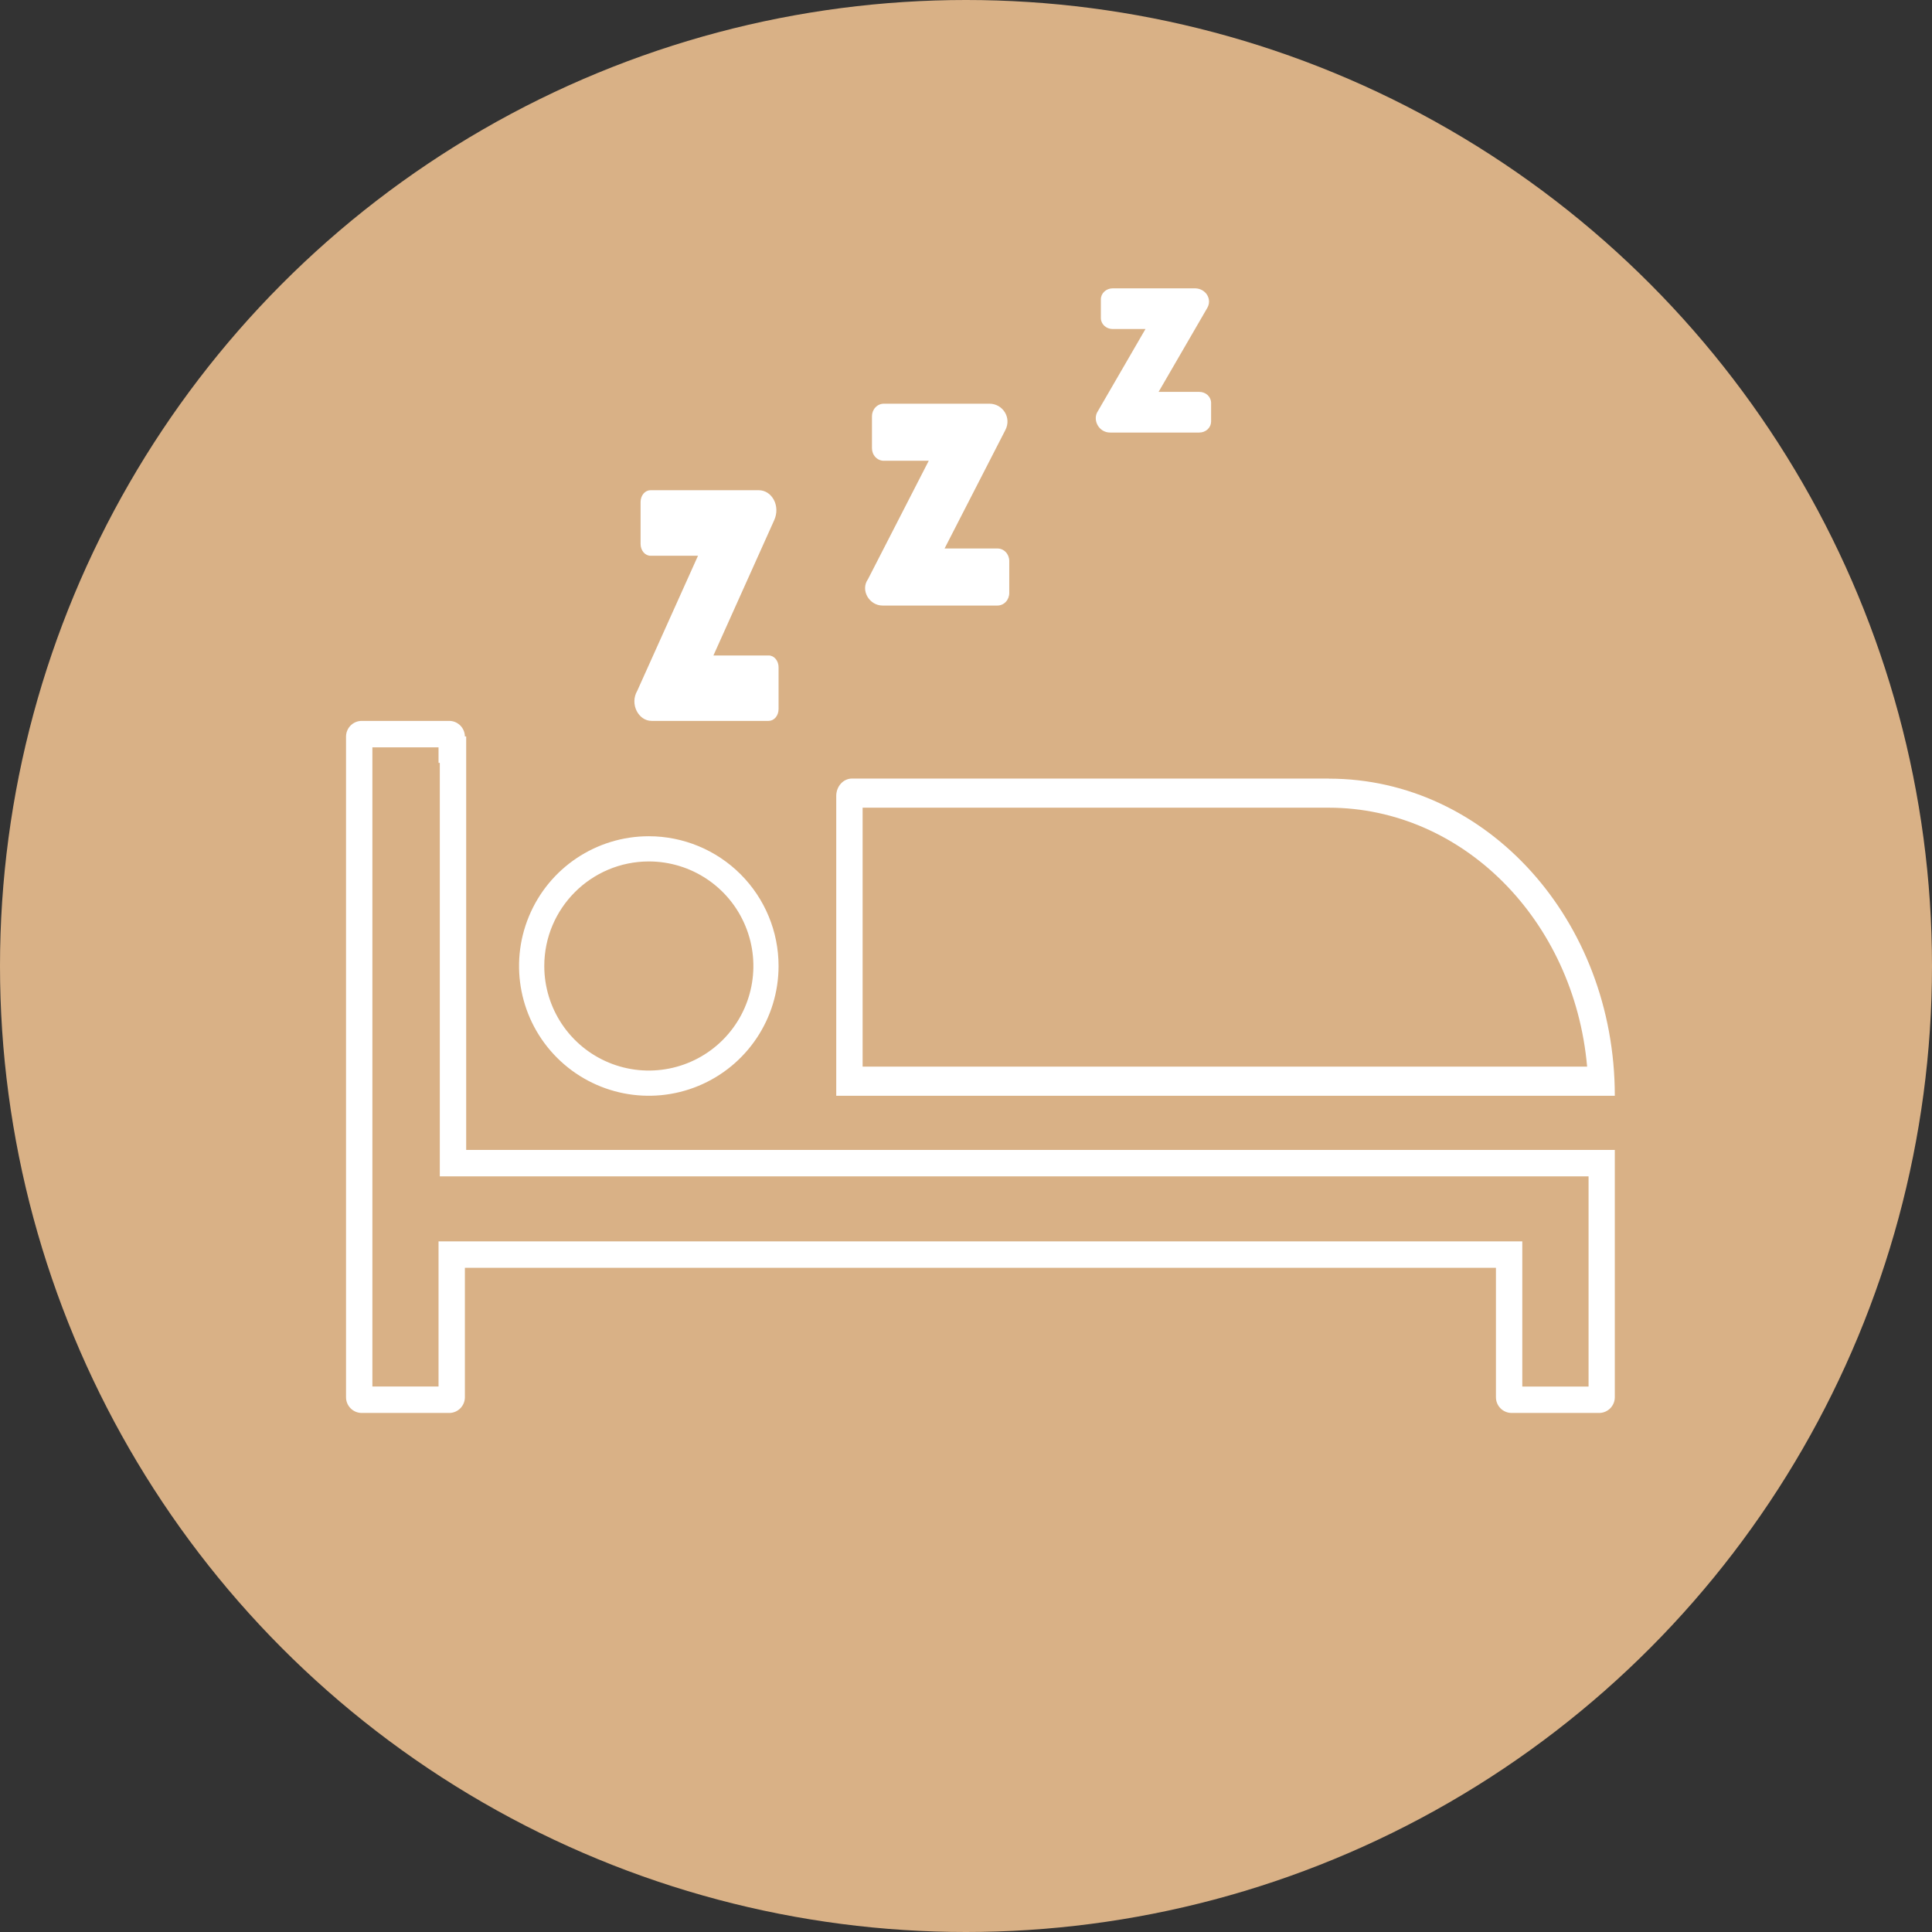
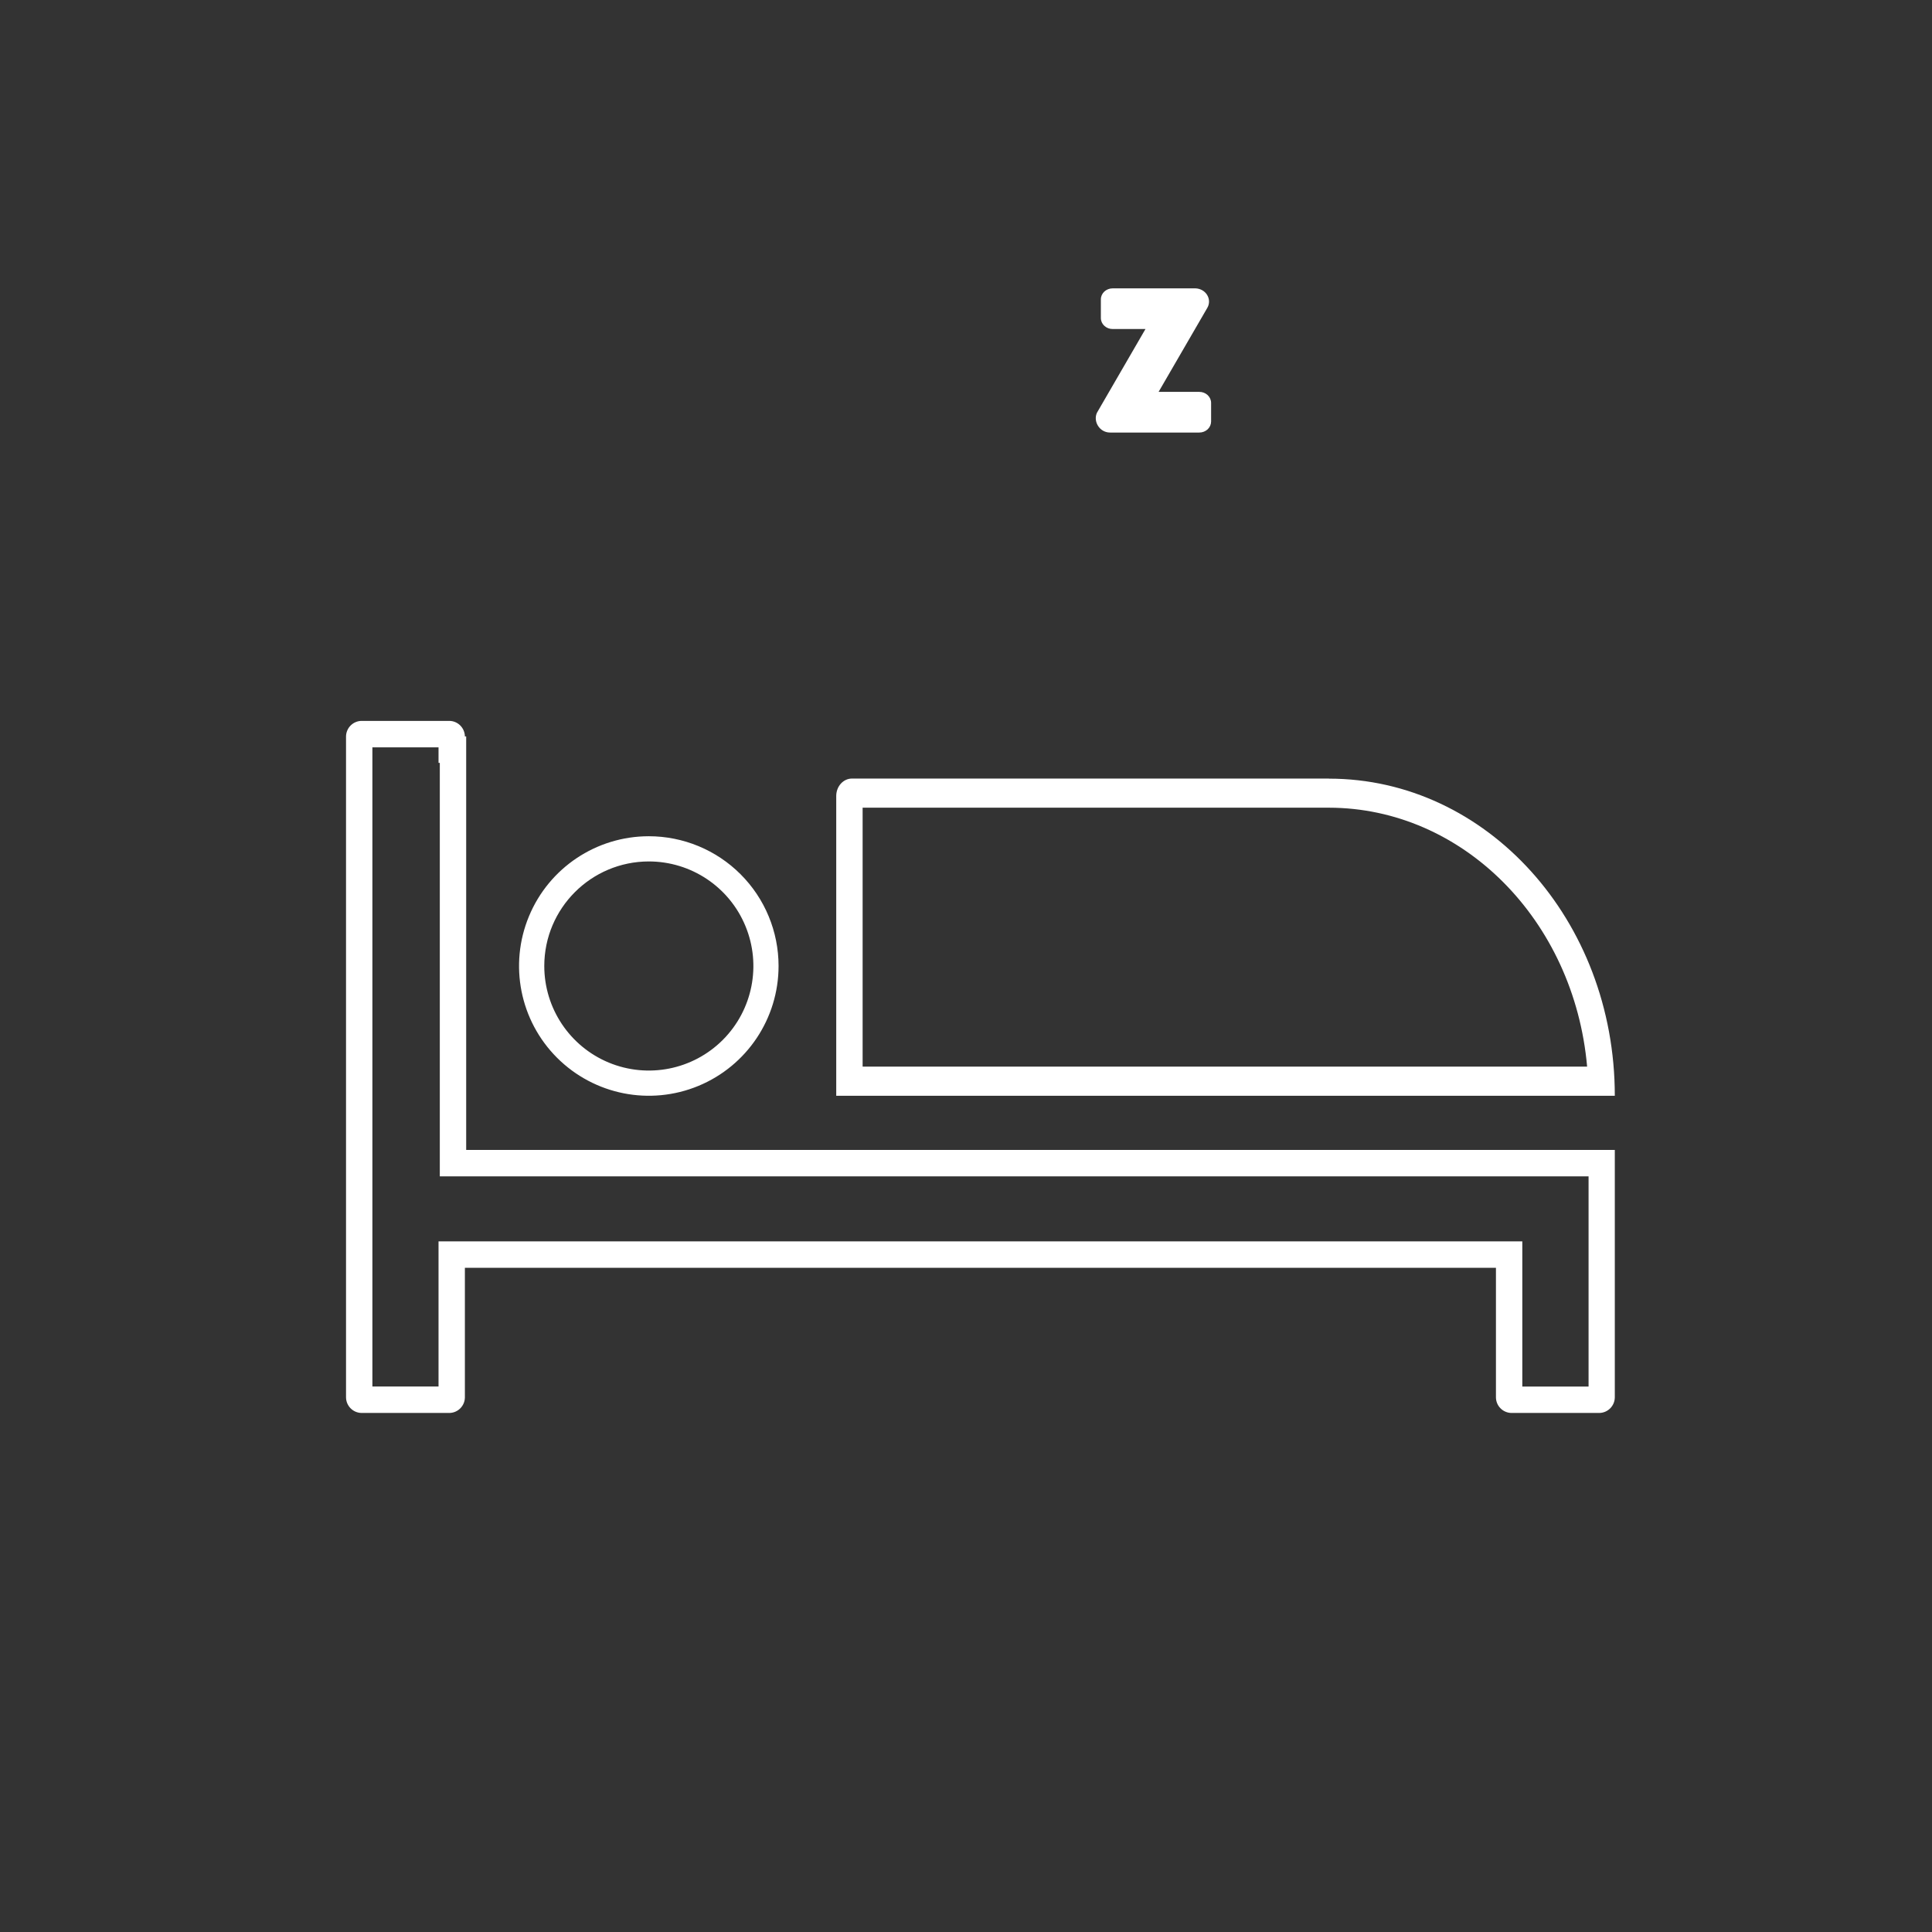
<svg xmlns="http://www.w3.org/2000/svg" width="67px" height="67px" viewBox="0 0 67 67" version="1.1">
  <rect x="0" y="0" width="67" height="67" fill="#333333" stroke="none" />
  <title>EE5DC982-9C24-46C6-B59D-DDE0004F25CD@1x</title>
  <g id="NEW" stroke="none" stroke-width="1" fill="none" fill-rule="evenodd">
    <g id="ProductPage_FIXED_Lemon_NEW" transform="translate(-1278, -925)" fill-rule="nonzero">
      <g id="Group-13" transform="translate(1260.5, 870)">
        <g id="Promote-Healthy-Sleep" transform="translate(17.5, 55)">
-           <circle id="Oval" fill="#D9B186" cx="33.5" cy="33.5" r="33.5" />
          <path d="M15.208,25.917 L15.208,26.456 L15.252,26.456 L15.252,40.795 L55.09,40.795 L55.09,48.085 L52.792,48.085 L52.792,43.05 L15.208,43.05 L15.208,48.083 L12.914,48.083 L12.914,25.917 L15.208,25.917 M15.585,25 L12.538,25 C12.242,25.004 12.004,25.243 12,25.539 L12,48.461 C12.004,48.757 12.242,48.996 12.538,49 L15.585,49 C15.88,48.996 16.118,48.757 16.122,48.461 L16.122,43.967 L51.878,43.967 L51.878,48.461 C51.881,48.757 52.12,48.996 52.415,49 L55.462,49 C55.758,48.996 55.996,48.757 56,48.461 L56,39.878 L16.167,39.878 L16.167,25.539 L16.122,25.539 C16.118,25.243 15.88,25.004 15.585,25 Z" id="Shape" fill="#FFFFFF" />
          <path d="M22.5,29.874 C23.967,29.874 25.289,30.757 25.85,32.112 C26.412,33.467 26.102,35.027 25.065,36.064 C24.028,37.101 22.468,37.411 21.113,36.85 C19.758,36.288 18.875,34.966 18.875,33.499 C18.877,31.498 20.499,29.877 22.5,29.874 M22.5,29 C20.68,29 19.039,30.096 18.343,31.778 C17.646,33.46 18.031,35.395 19.318,36.682 C20.606,37.969 22.541,38.354 24.223,37.657 C25.904,36.96 27,35.319 27,33.499 C27,32.306 26.526,31.161 25.682,30.318 C24.838,29.474 23.693,29 22.5,29 L22.5,29 Z" id="Shape" fill="#FFFFFF" />
          <path d="M46.088,28.01 C50.718,28.017 54.59,31.9 55.04,36.99 L29.915,36.99 L29.915,28.01 L46.088,28.01 M46.088,27 L29.538,27 C29.243,27.004 29.004,27.268 29,27.595 L29,38 L56,38 C56,31.907 51.559,27.003 46.088,27.003 L46.088,27 Z" id="Shape" fill="#FFFFFF" />
-           <path d="M22.598,25 L26.655,25 C26.747,25 26.835,24.957 26.899,24.881 C26.964,24.804 27,24.699 27,24.59 L27,23.139 C27,23.031 26.964,22.926 26.899,22.85 C26.834,22.773 26.747,22.73 26.655,22.731 L24.741,22.731 L26.846,18.045 C27.076,17.546 26.77,17 26.311,17 L22.559,17 C22.468,17 22.38,17.043 22.315,17.119 C22.251,17.196 22.215,17.3 22.215,17.409 L22.215,18.864 C22.215,18.972 22.251,19.077 22.315,19.153 C22.38,19.23 22.468,19.273 22.559,19.273 L24.206,19.273 L22.1,23.955 C21.832,24.412 22.138,25 22.598,25 Z" id="Path" fill="#FFFFFF" />
-           <path d="M30.605,21 L34.588,21 C34.698,21 34.803,20.954 34.88,20.873 C34.957,20.791 35,20.68 35,20.565 L35,19.455 C35,19.339 34.957,19.229 34.88,19.147 C34.803,19.066 34.698,19.02 34.588,19.021 L32.757,19.021 L34.863,14.917 C35.092,14.483 34.771,14 34.314,14 L30.651,14 C30.542,14 30.437,14.045 30.36,14.127 C30.282,14.208 30.239,14.319 30.239,14.434 L30.239,15.544 C30.239,15.66 30.282,15.771 30.359,15.852 C30.437,15.934 30.542,15.98 30.651,15.979 L32.208,15.979 L30.102,20.083 C29.827,20.469 30.148,21 30.605,21 Z" id="Path" fill="#FFFFFF" />
          <path d="M38.496,15 L41.591,15 C41.699,15 41.804,14.96 41.881,14.888 C41.957,14.816 42,14.718 42,14.616 L42,13.975 C42.001,13.873 41.958,13.775 41.881,13.702 C41.804,13.63 41.699,13.589 41.591,13.59 L40.179,13.59 L41.864,10.684 C41.949,10.544 41.949,10.373 41.865,10.233 C41.781,10.092 41.625,10.004 41.454,10 L38.586,10 C38.477,10 38.373,10.04 38.296,10.112 C38.219,10.184 38.176,10.282 38.177,10.384 L38.177,11.026 C38.176,11.128 38.219,11.226 38.296,11.298 C38.373,11.37 38.477,11.411 38.586,11.41 L39.724,11.41 L38.04,14.316 C37.904,14.616 38.131,15 38.496,15 Z" id="Path" fill="#FFFFFF" />
        </g>
      </g>
    </g>
  </g>
</svg>